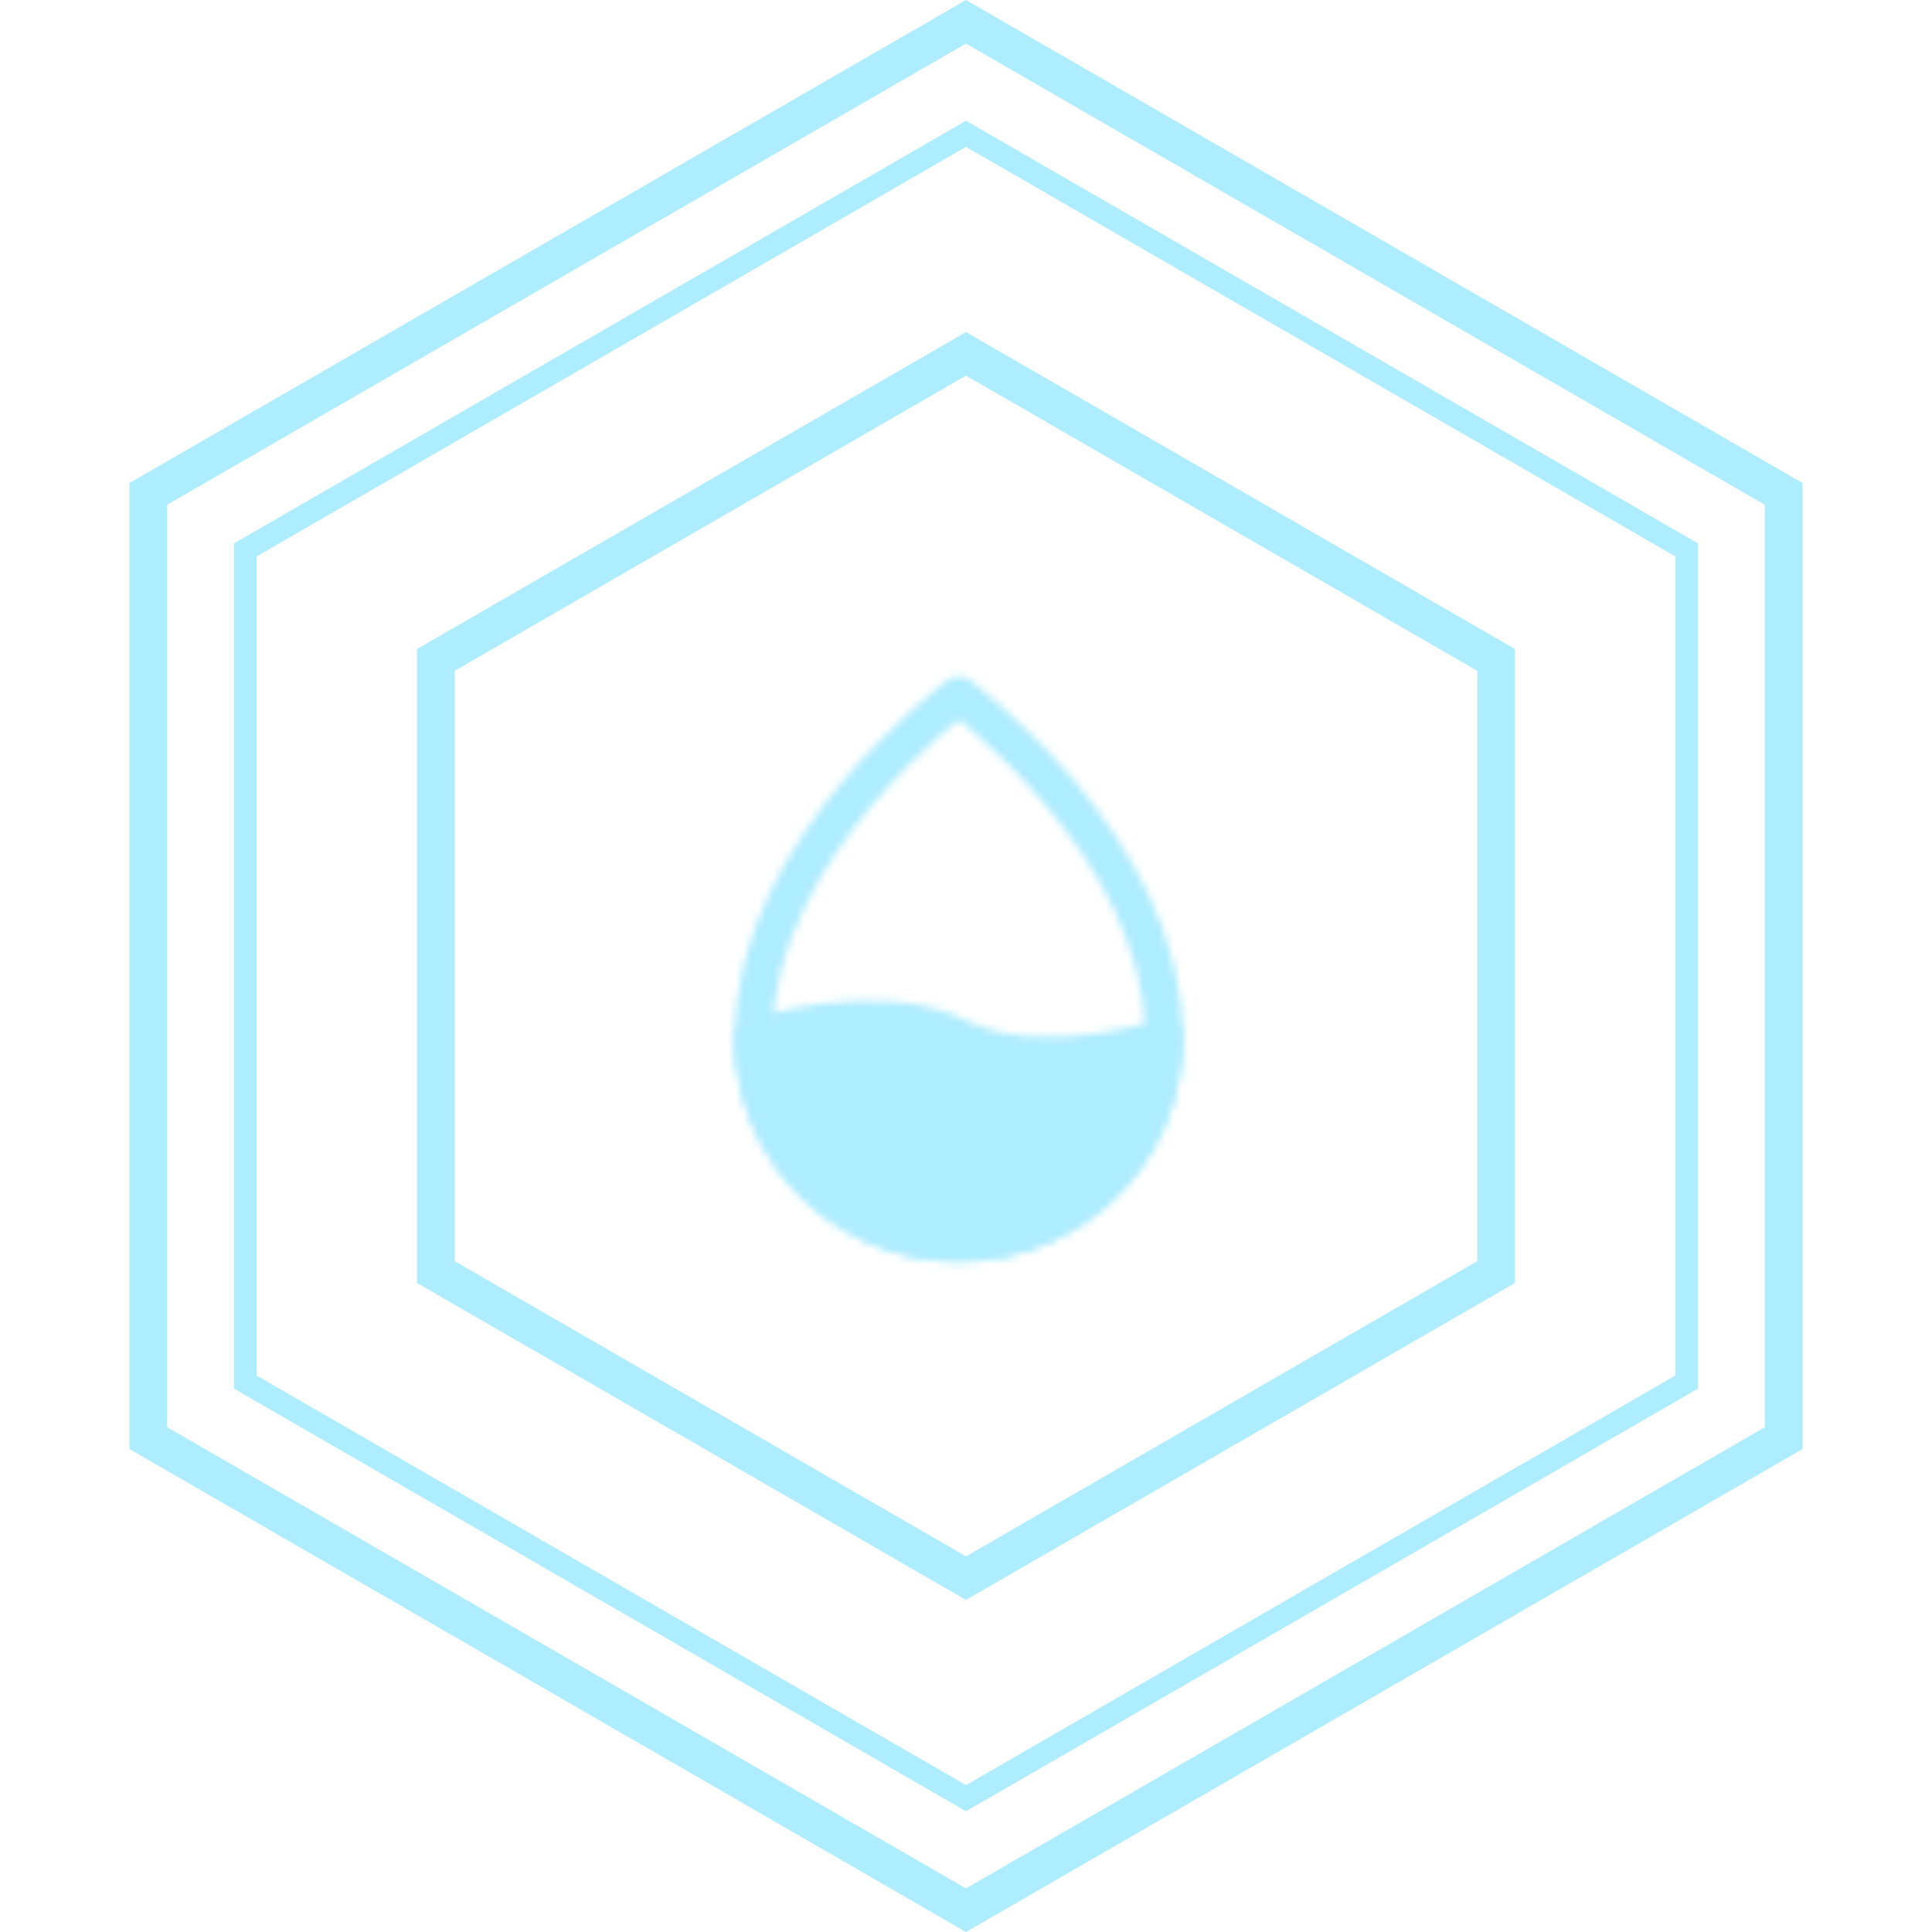
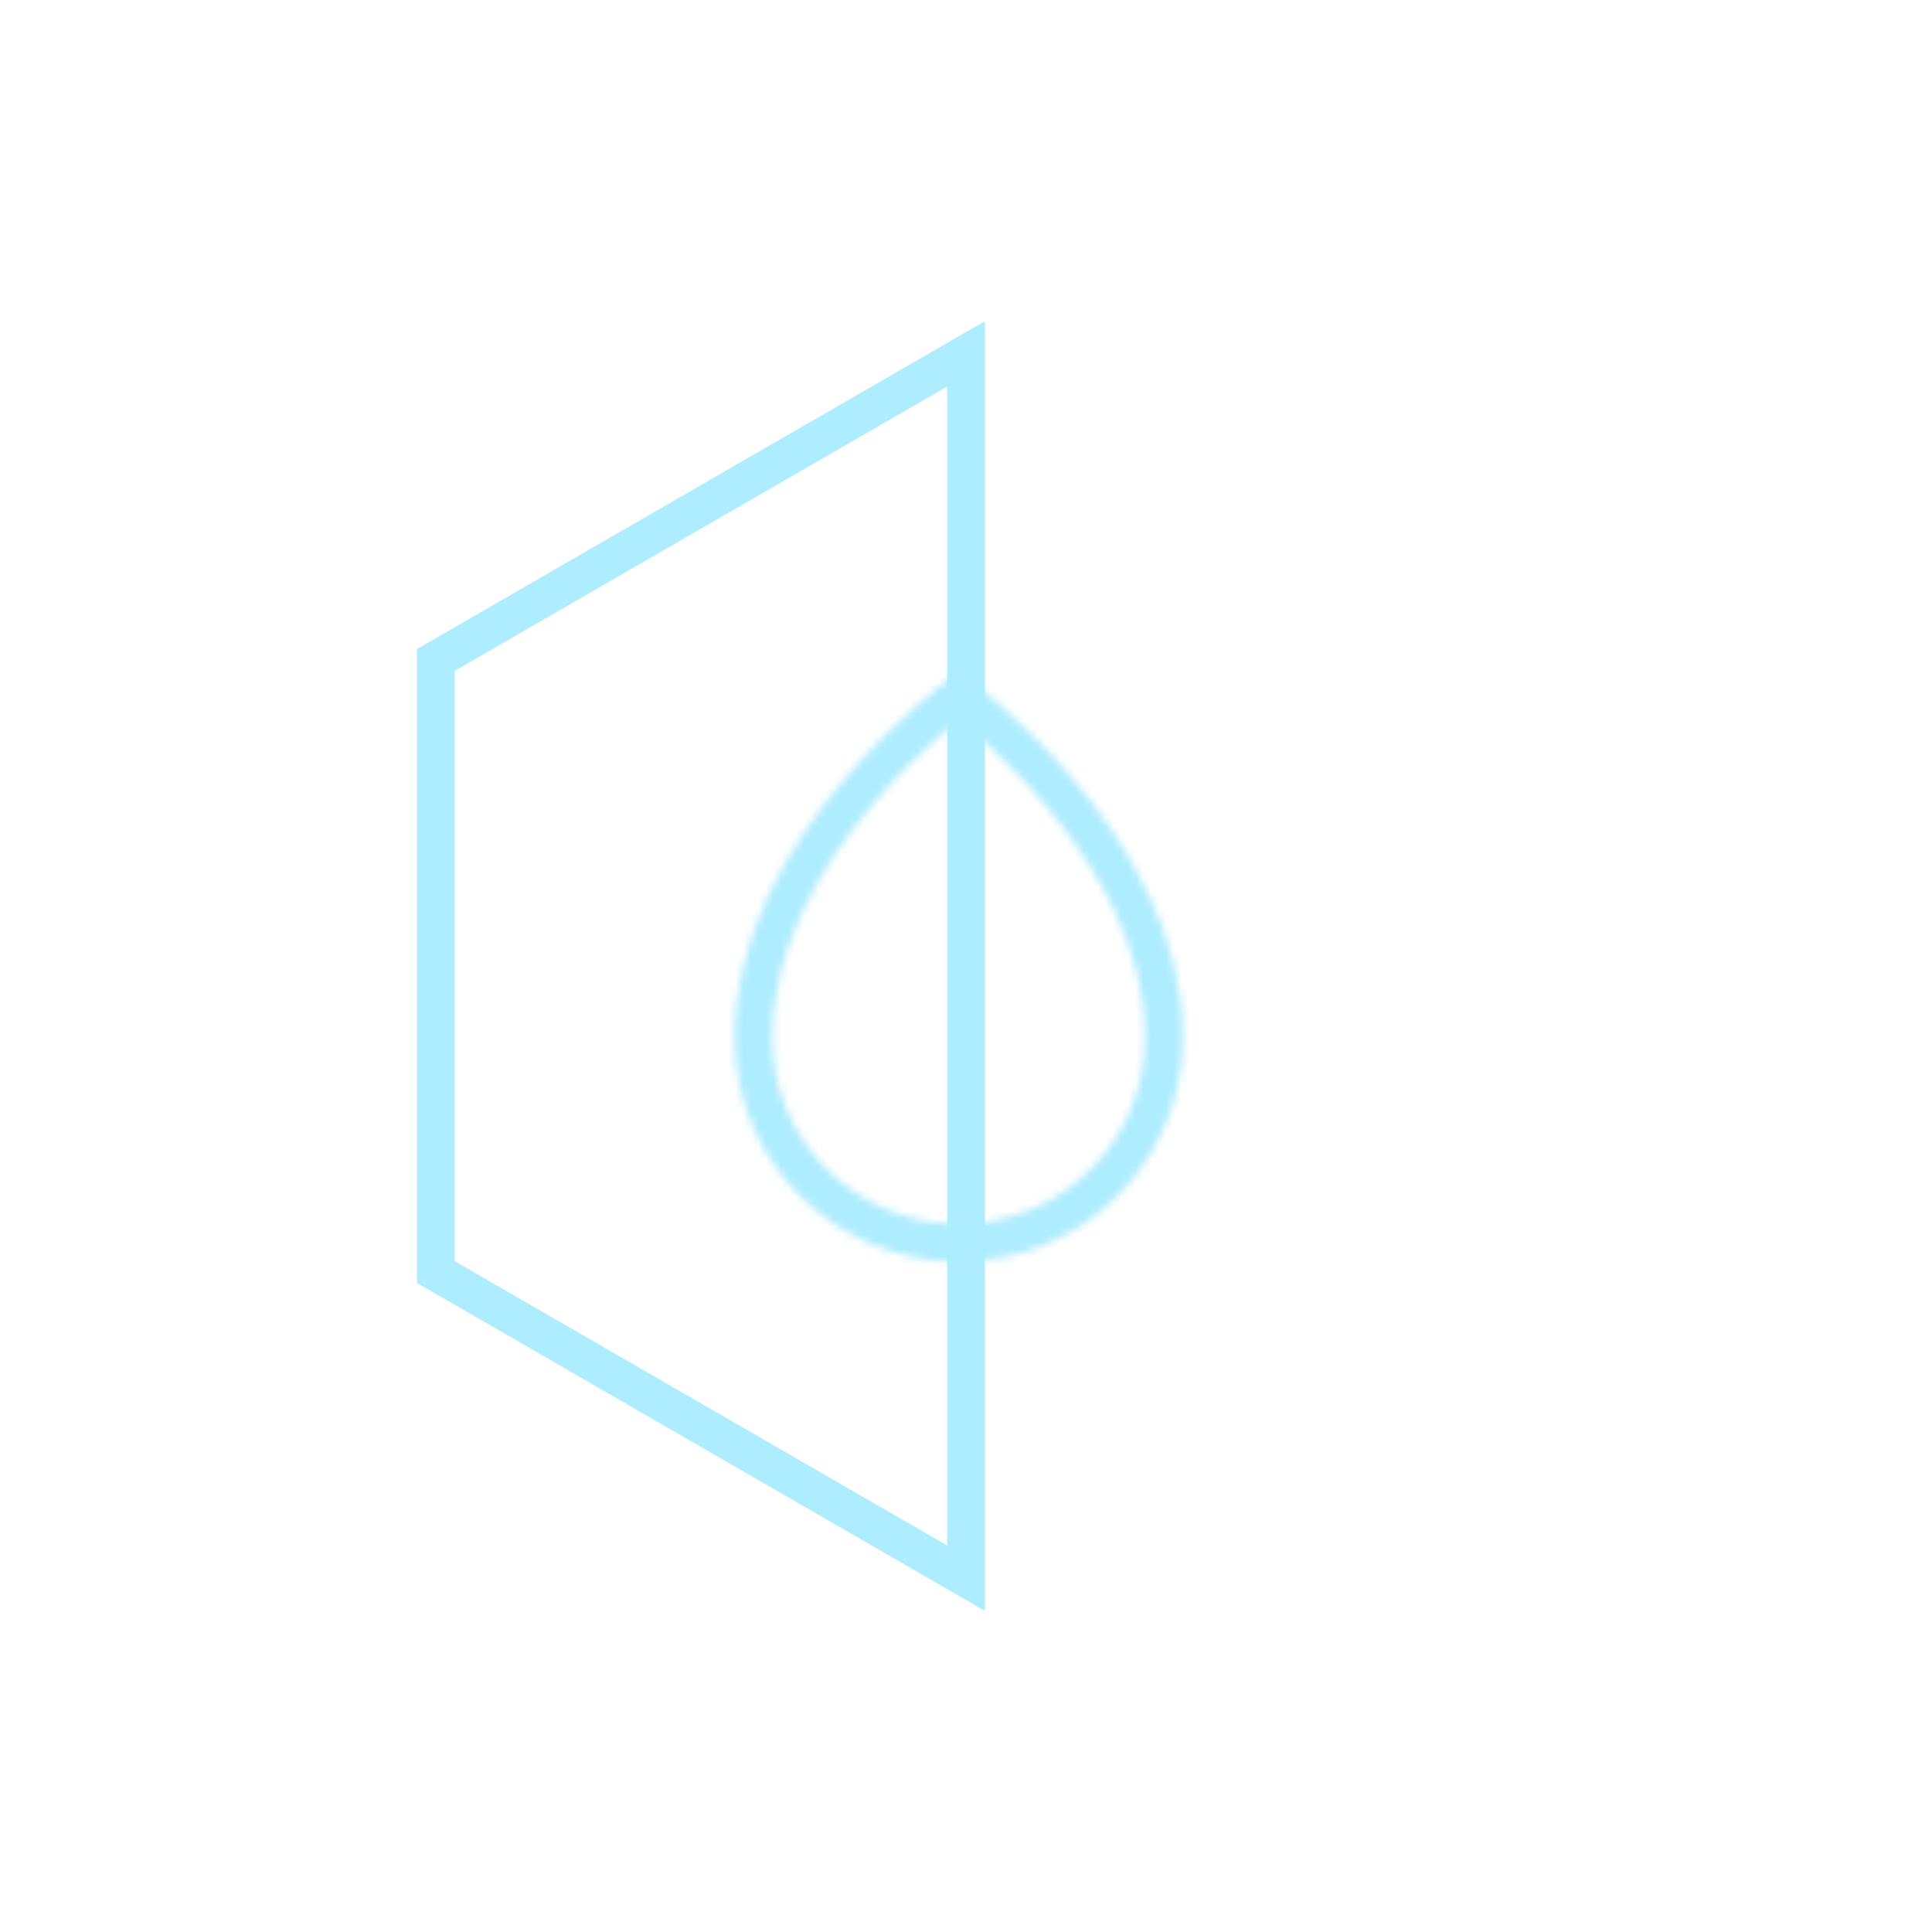
<svg xmlns="http://www.w3.org/2000/svg" width="256" height="256" viewBox="0 0 256 256" fill="none">
-   <path d="M19.649 65.443L128 2.887L236.351 65.443V190.557L128 253.113L19.649 190.557V65.443Z" stroke="#AEECFF" stroke-width="5" />
-   <path d="M32.505 72.866L128 17.732L223.495 72.866V183.134L128 238.268L32.505 183.134V72.866Z" stroke="#AEECFF" stroke-width="3" />
-   <path d="M57.754 87.443L128 46.887L198.246 87.443V168.557L128 209.113L57.754 168.557V87.443Z" stroke="#AEECFF" stroke-width="5" />
+   <path d="M57.754 87.443L128 46.887V168.557L128 209.113L57.754 168.557V87.443Z" stroke="#AEECFF" stroke-width="5" />
  <mask id="mask0_2774_2" style="mask-type:luminance" maskUnits="userSpaceOnUse" x="97" y="89" width="60" height="79">
    <path d="M127.038 164.693C142.06 164.693 154.238 152.515 154.238 137.493C154.238 112.107 127.038 92.16 127.038 92.16C127.038 92.16 99.838 112.107 99.838 137.493C99.838 152.515 112.017 164.693 127.038 164.693Z" stroke="white" stroke-width="5" stroke-linecap="round" stroke-linejoin="round" />
-     <path d="M99.838 137.493C99.838 152.515 112.017 164.693 127.038 164.693C142.06 164.693 154.238 152.515 154.238 137.493C154.238 137.493 137.918 142.933 127.038 137.493C116.158 132.053 99.838 137.493 99.838 137.493Z" fill="white" stroke="white" stroke-width="5" stroke-linejoin="round" />
  </mask>
  <g mask="url(#mask0_2774_2)">
    <path d="M83.521 84.906H170.561V171.947H83.521V84.906Z" fill="#AEECFF" />
  </g>
</svg>